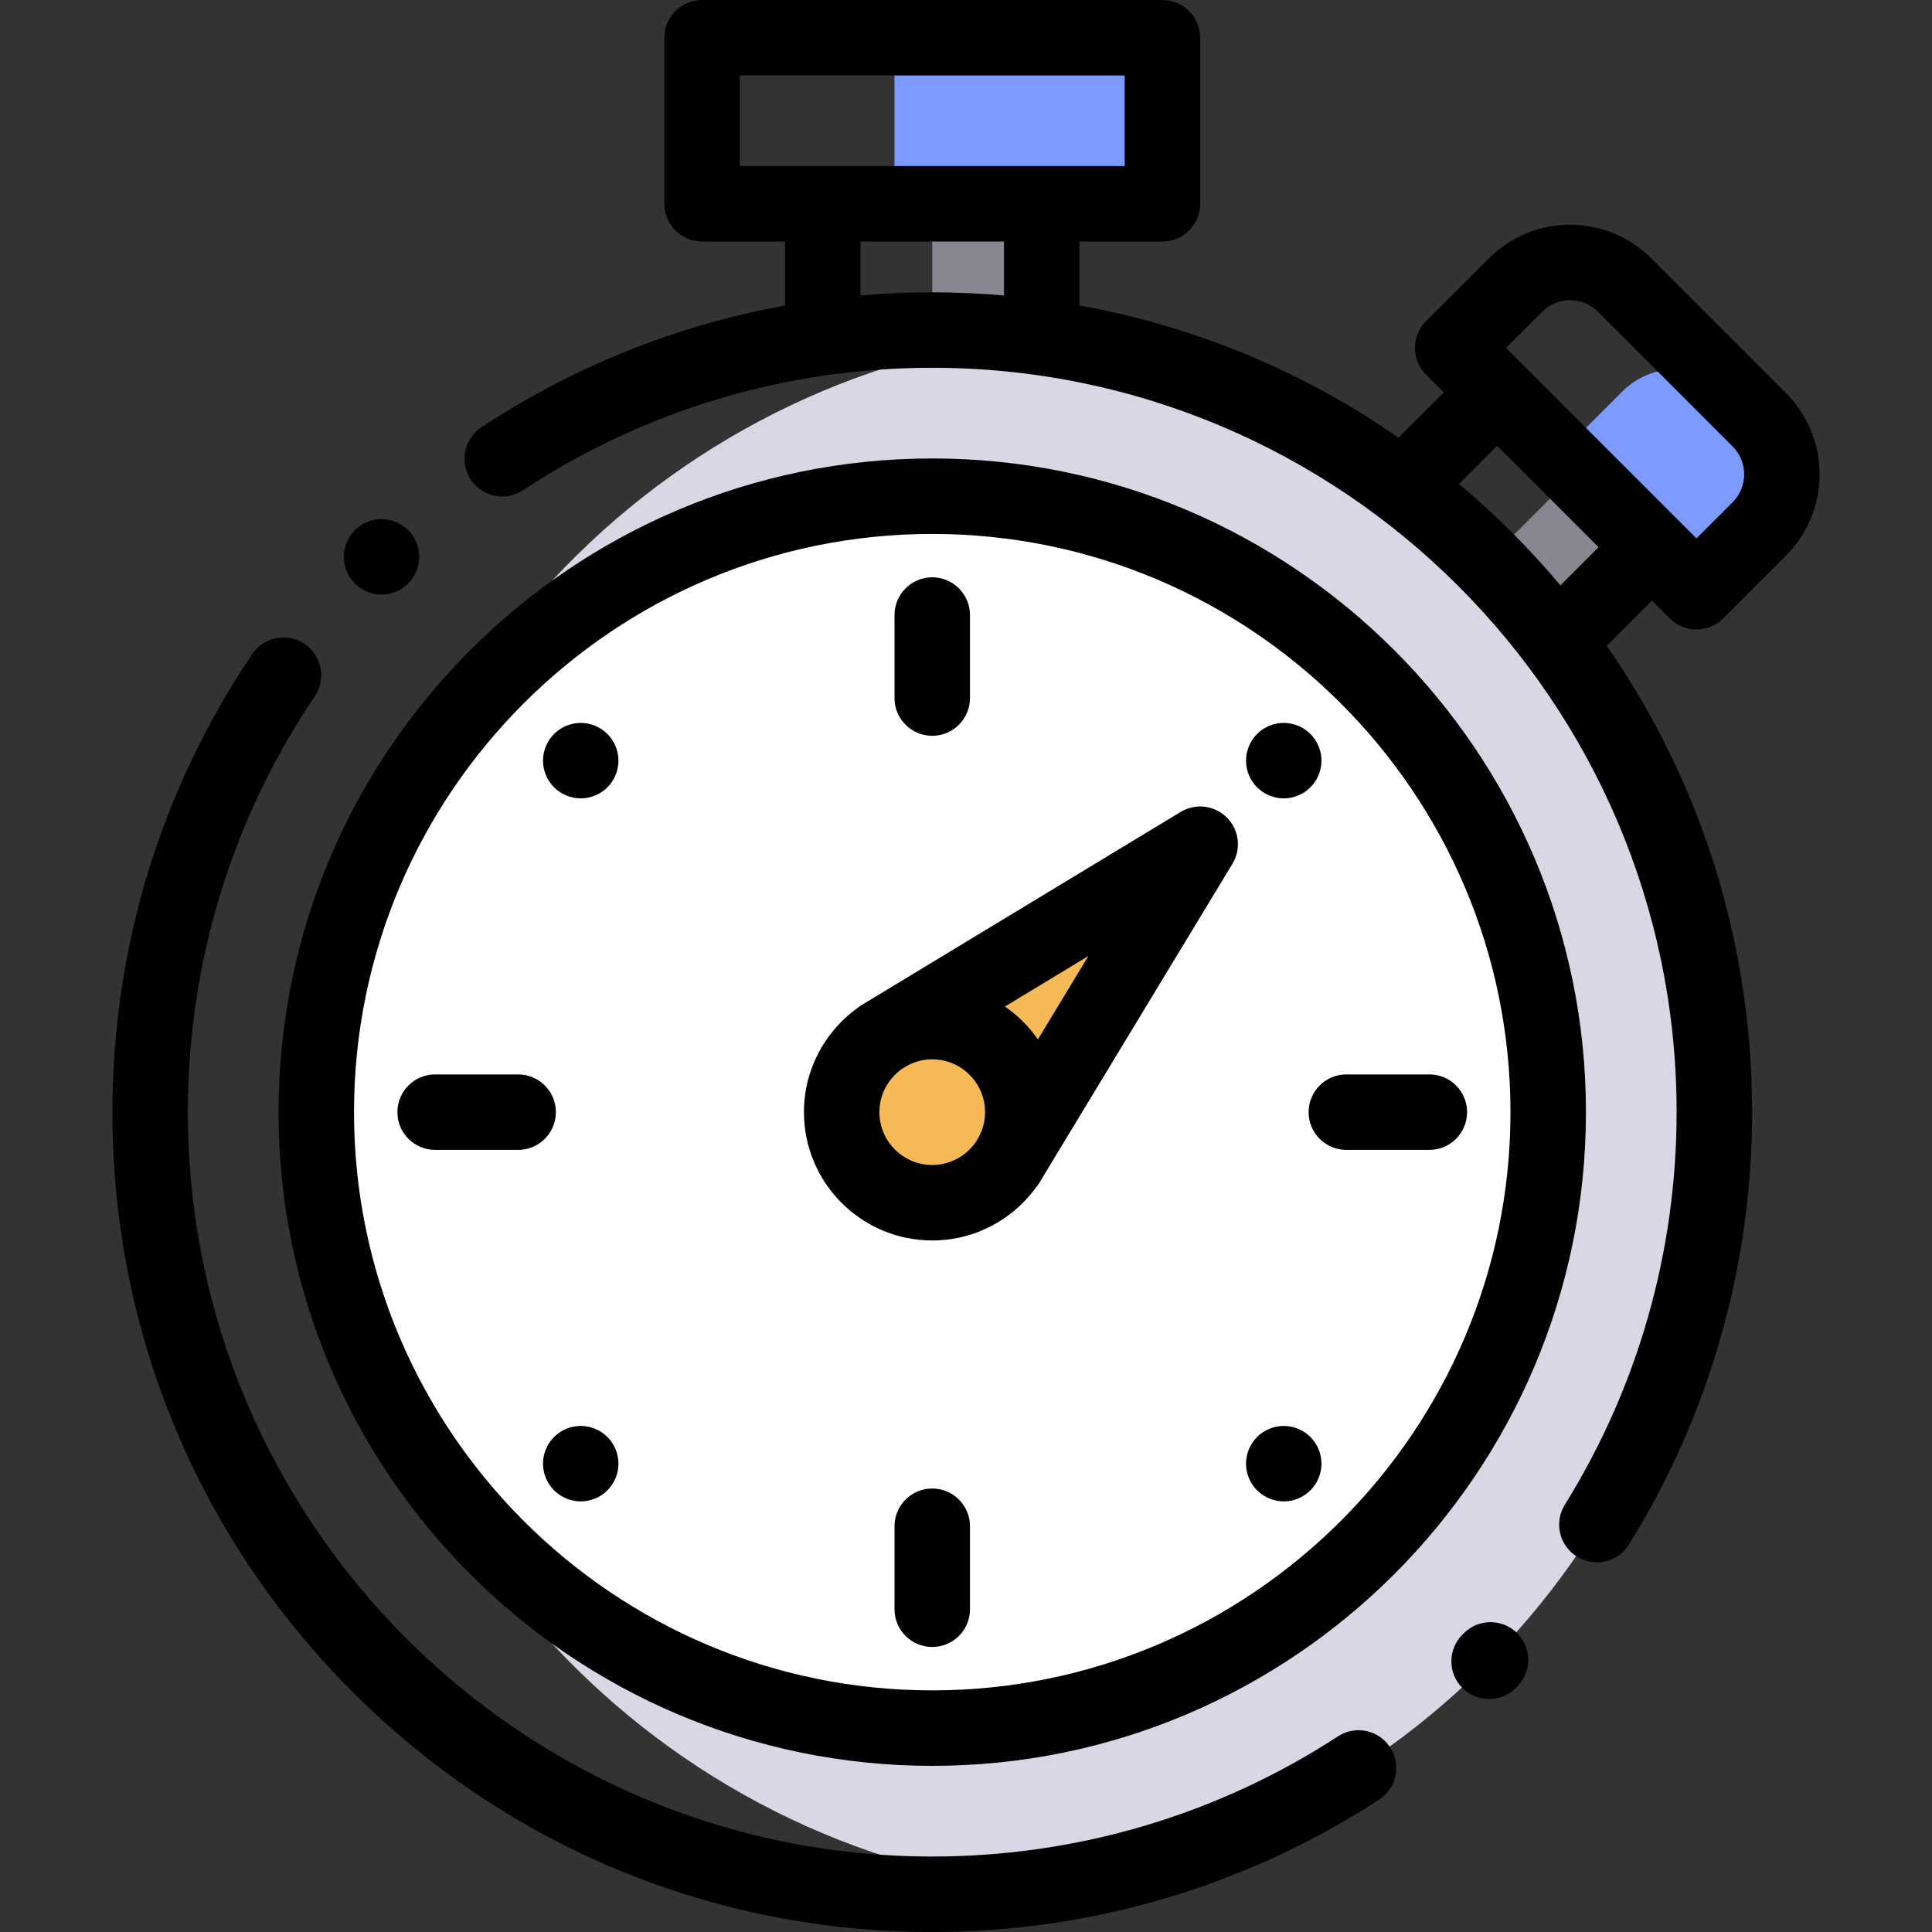
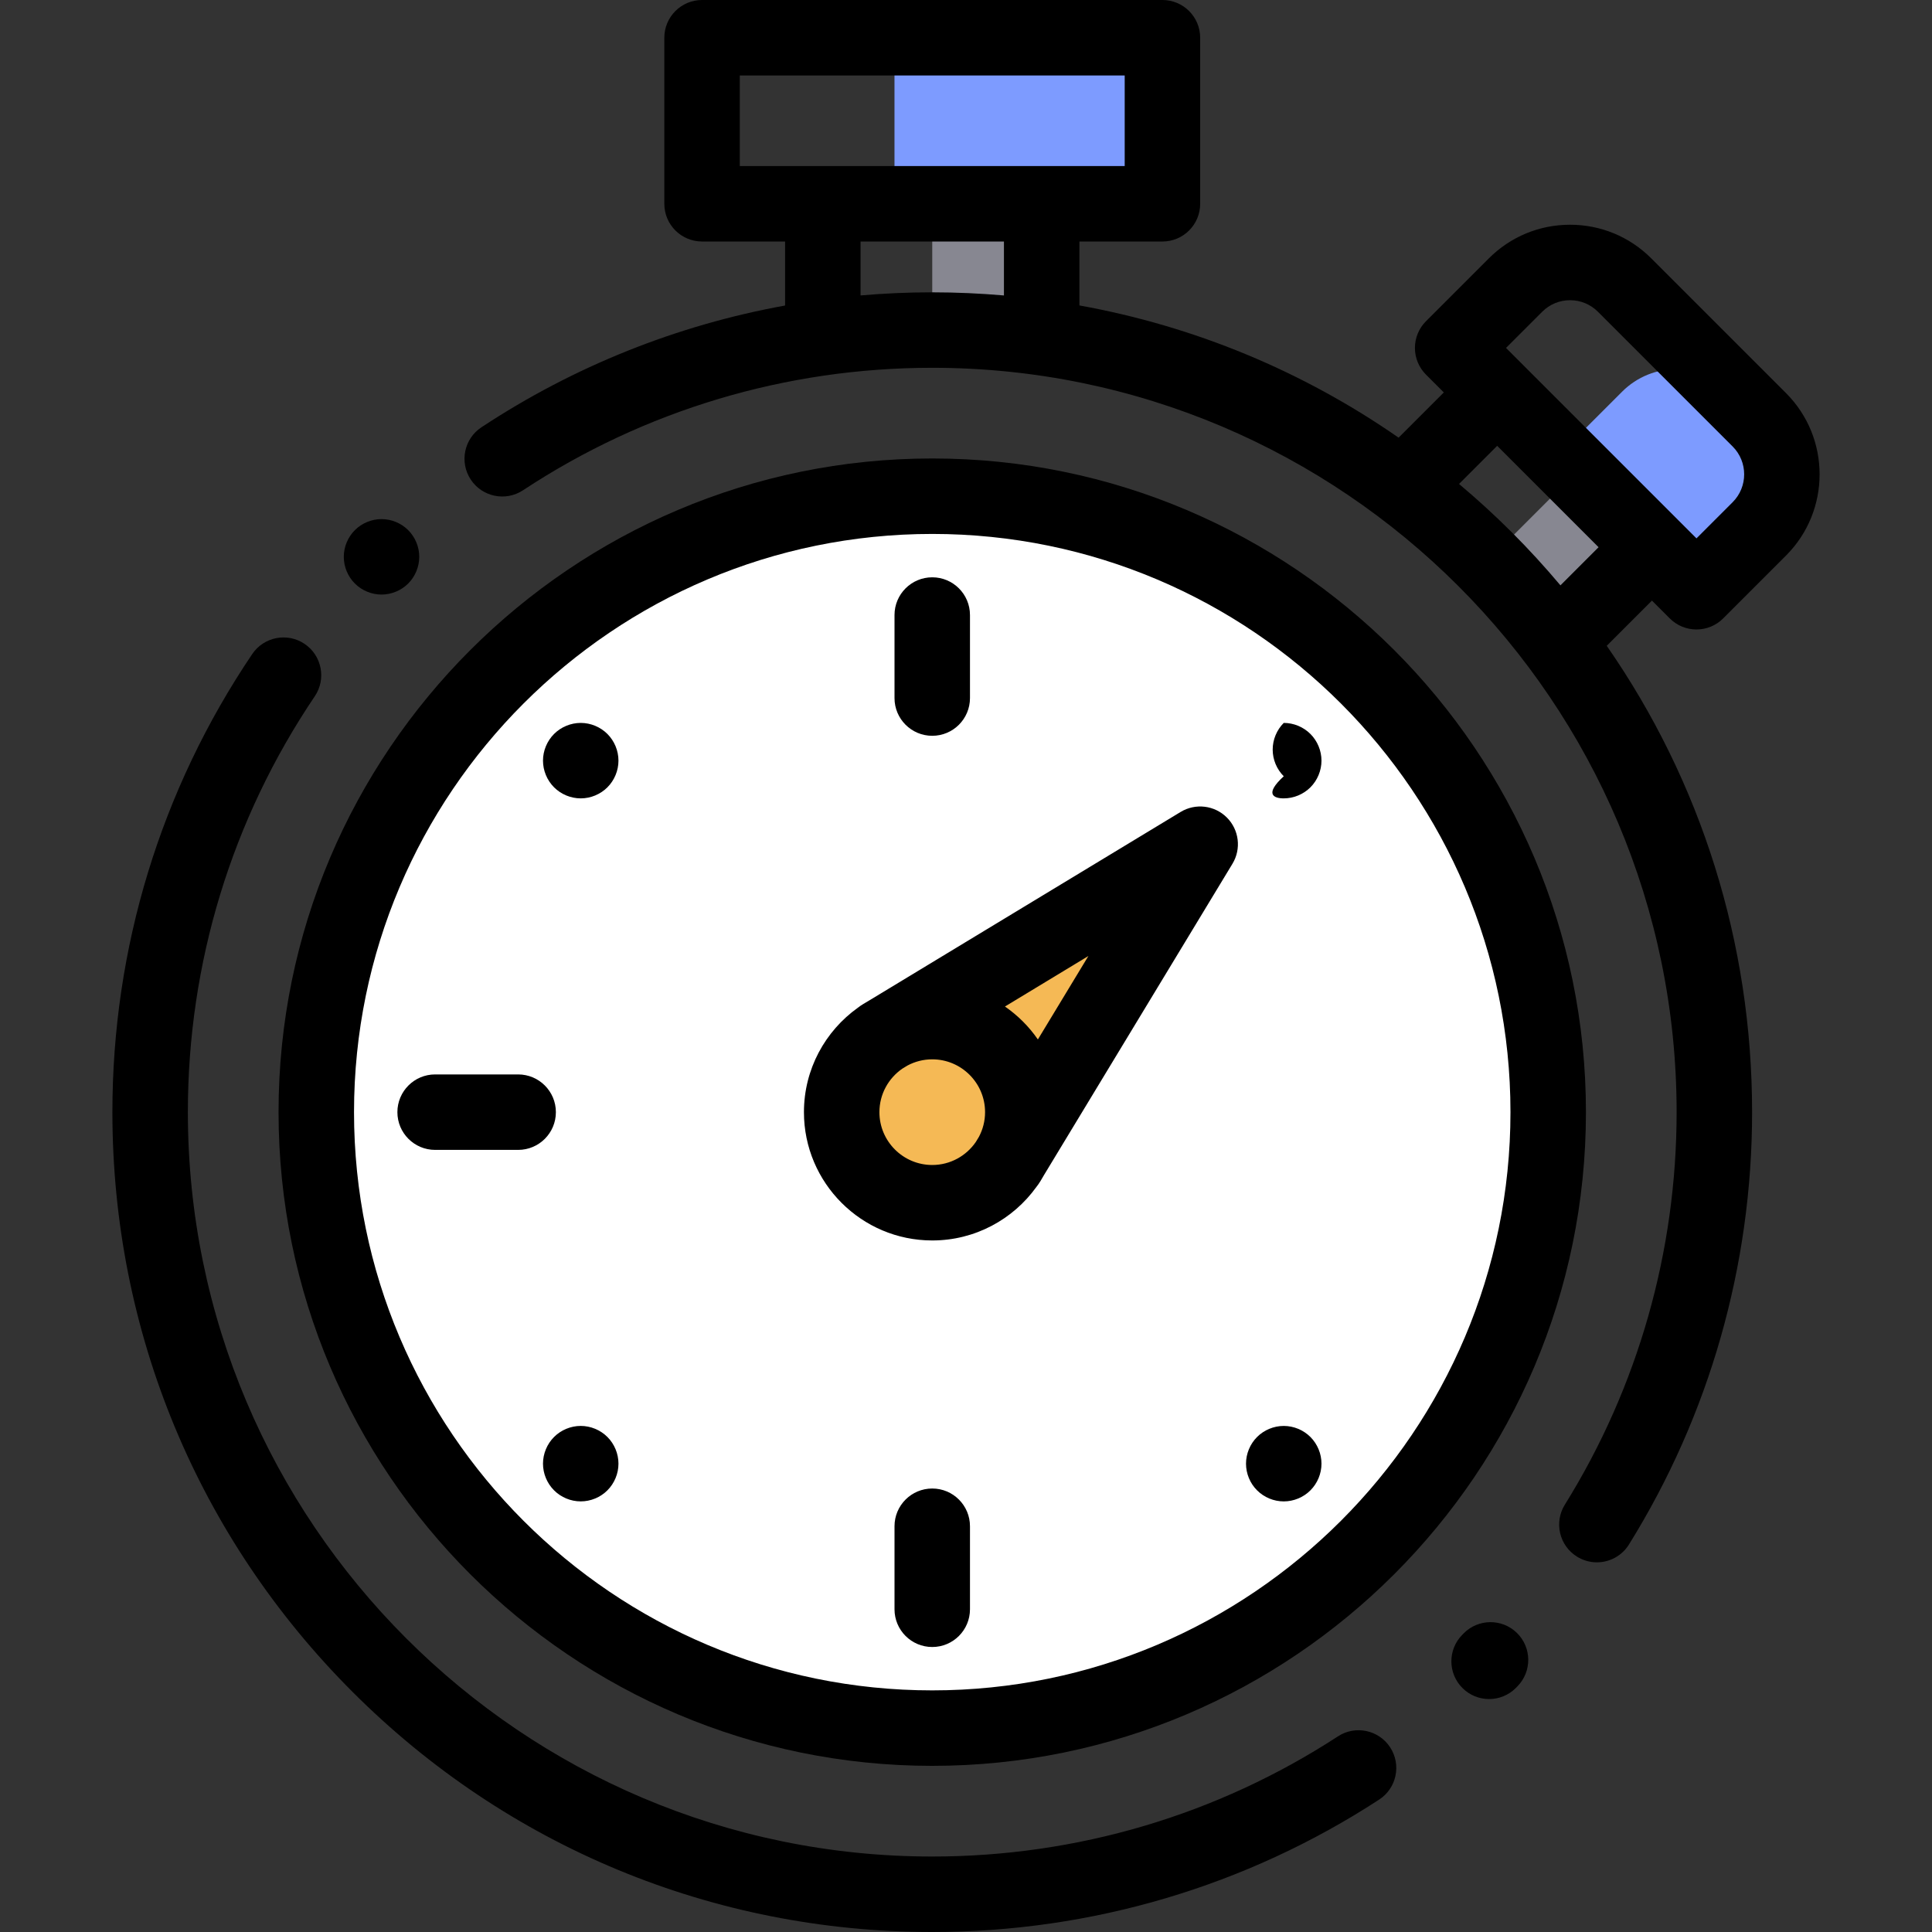
<svg xmlns="http://www.w3.org/2000/svg" id="Capa_1" x="0px" y="0px" viewBox="0 0 512.001 512.001" style="enable-background:new 0 0 512.001 512.001;" xml:space="preserve">
  <rect x="0" y="0" width="512.001" height="512.001" fill="#333333" stroke="none" />
-   <path style="fill:#D7D7E6;" d="M272.715,89.047c-102.361,12.64-181.606,99.905-181.606,205.686s79.244,193.046,181.606,205.686 c102.361-12.641,181.606-99.905,181.606-205.686S375.076,101.688,272.715,89.047z" />
  <g>
    <polyline style="fill:#878791;" points="247.055,87.467 247.055,54.002 276.056,54.002 276.056,87.467 " />
    <polyline style="fill:#878791;" points="394.172,148.732 417.834,125.068 437.784,145.018 414.121,168.681 " />
  </g>
  <g>
    <rect x="237.05" y="10" style="fill:#7D9BFF;" width="71.003" height="44.002" />
    <path style="fill:#7D9BFF;" d="M458.792,103.797c-7.984-7.983-20.929-7.983-28.913,0l-16.657,16.657l36.362,36.362l16.657-16.657 c7.984-7.984,7.984-20.93,0-28.913L458.792,103.797z" />
  </g>
  <circle style="fill:#FFFFFF;" cx="247.051" cy="294.732" r="163.236" />
  <g>
    <circle style="fill:#F5B955;" cx="247.051" cy="294.732" r="24.001" />
    <polyline style="fill:#F5B955;" points="233.54,274.895 318.061,223.727 266.894,308.248 " />
  </g>
  <path d="M354.574,460.151c-31.986,20.835-69.167,31.848-107.52,31.848c-108.773,0-197.267-88.493-197.267-197.266 c0-39.499,11.629-77.607,33.632-110.209c3.09-4.578,1.883-10.793-2.695-13.884c-4.577-3.09-10.794-1.883-13.884,2.695 C42.6,209.254,29.786,251.234,29.786,294.734c0,58.034,22.6,112.594,63.636,153.631s95.597,63.636,153.631,63.636 c42.239,0,83.193-12.134,118.437-35.09c4.628-3.014,5.936-9.209,2.921-13.838C365.396,458.445,359.201,457.136,354.574,460.151z" />
  <path d="M387.863,432.888l-0.332,0.337c-3.89,3.92-3.865,10.252,0.055,14.143c1.951,1.935,4.497,2.901,7.044,2.901 c2.571,0,5.144-0.986,7.099-2.957l0.414-0.42c3.867-3.943,3.806-10.274-0.138-14.143 C398.062,428.882,391.73,428.945,387.863,432.888z" />
  <path d="M442.512,163.889c1.953,1.953,4.512,2.929,7.071,2.929c2.559,0,5.118-0.977,7.071-2.929l16.658-16.658 c11.869-11.871,11.869-31.186,0-43.057l-35.7-35.7c-5.751-5.75-13.397-8.917-21.528-8.917c-8.133,0-15.778,3.167-21.528,8.917 l-16.658,16.657c-1.875,1.875-2.929,4.419-2.929,7.071c0,2.652,1.054,5.196,2.929,7.071l4.729,4.729l-11.982,11.982 c-25.409-17.648-54.143-29.55-84.588-35.037V64.003h22.001c5.522,0,10-4.477,10-10V10c0-5.523-4.478-10-10-10H186.053 c-5.522,0-10,4.477-10,10v44.002c0,5.523,4.478,10,10,10h22.001v16.965c-28.622,5.19-55.935,16.09-80.46,32.262 c-4.611,3.041-5.884,9.243-2.844,13.855c3.042,4.611,9.245,5.884,13.855,2.843c32.202-21.235,69.704-32.459,108.451-32.459 c108.773,0,197.267,88.493,197.267,197.267c0,36.887-10.242,72.857-29.619,104.017c-2.916,4.69-1.479,10.856,3.212,13.774 c1.644,1.022,3.468,1.509,5.271,1.509c3.342,0,6.607-1.674,8.502-4.721c21.351-34.334,32.635-73.955,32.635-114.579 c0-44.813-13.487-87.547-38.521-123.59l11.982-11.982L442.512,163.889z M408.699,82.618c1.973-1.973,4.595-3.059,7.385-3.059 c2.789,0,5.412,1.086,7.385,3.06l35.7,35.699c4.072,4.072,4.072,10.699,0,14.772l-9.586,9.585l-4.714-4.714 c-0.005-0.005-0.009-0.01-0.014-0.015l-41.015-41.014c-0.002-0.002-0.004-0.003-0.006-0.005l-4.723-4.723L408.699,82.618z M196.053,20.001h102.004v24.001h-22.001h-58.002h-22.001V20.001z M228.054,78.295V64.003h38.001v14.295 c-6.284-0.541-12.619-0.83-19.001-0.83C240.686,77.466,234.347,77.748,228.054,78.295z M413.533,155.125 c-4.061-4.825-8.336-9.51-12.848-14.023s-9.197-8.787-14.023-12.849l10.107-10.107l26.871,26.871L413.533,155.125z" />
  <path d="M247.055,194.994c5.522,0,10-4.477,10-10v-22.001c0-5.523-4.478-10-10-10s-10,4.477-10,10v22.001 C237.054,190.516,241.532,194.994,247.055,194.994z" />
-   <path d="M340.207,211.578c2.631,0,5.21-1.07,7.07-2.93c1.86-1.86,2.93-4.44,2.93-7.07c0-2.63-1.069-5.21-2.93-7.07 c-1.86-1.86-4.439-2.93-7.07-2.93c-2.63,0-5.21,1.07-7.069,2.93c-1.86,1.86-2.931,4.44-2.931,7.07c0,2.64,1.07,5.21,2.931,7.07 C334.997,210.508,337.577,211.578,340.207,211.578z" />
-   <path d="M346.794,294.734c0,5.523,4.478,10,10,10h22.001c5.522,0,10-4.477,10-10s-4.478-10-10-10h-22.001 C351.272,284.733,346.794,289.21,346.794,294.734z" />
+   <path d="M340.207,211.578c2.631,0,5.21-1.07,7.07-2.93c1.86-1.86,2.93-4.44,2.93-7.07c0-2.63-1.069-5.21-2.93-7.07 c-1.86-1.86-4.439-2.93-7.07-2.93c-1.86,1.86-2.931,4.44-2.931,7.07c0,2.64,1.07,5.21,2.931,7.07 C334.997,210.508,337.577,211.578,340.207,211.578z" />
  <path d="M340.207,397.886c2.631,0,5.21-1.06,7.07-2.93c1.86-1.86,2.93-4.43,2.93-7.07c0-2.63-1.069-5.2-2.93-7.07 c-1.86-1.86-4.439-2.93-7.07-2.93c-2.63,0-5.21,1.07-7.069,2.93c-1.86,1.86-2.931,4.44-2.931,7.07c0,2.64,1.07,5.22,2.931,7.07 C334.997,396.826,337.577,397.886,340.207,397.886z" />
  <path d="M247.055,394.473c-5.522,0-10,4.477-10,10v22.001c0,5.523,4.478,10,10,10s10-4.477,10-10v-22.001 C257.055,398.951,252.577,394.473,247.055,394.473z" />
  <path d="M153.9,377.885c-2.63,0-5.21,1.07-7.069,2.93c-1.86,1.86-2.931,4.44-2.931,7.07c0,2.64,1.07,5.21,2.931,7.07 c1.859,1.87,4.439,2.93,7.069,2.93c2.63,0,5.21-1.06,7.07-2.93c1.86-1.86,2.93-4.43,2.93-7.07c0-2.63-1.069-5.21-2.93-7.07 C159.109,378.955,156.53,377.885,153.9,377.885z" />
  <path d="M115.314,304.734h22.001c5.522,0,10-4.477,10-10s-4.478-10-10-10h-22.001c-5.522,0-10,4.477-10,10 S109.791,304.734,115.314,304.734z" />
  <path d="M153.9,211.578c2.63,0,5.21-1.07,7.07-2.93c1.86-1.86,2.93-4.44,2.93-7.07c0-2.63-1.069-5.21-2.93-7.07 c-1.86-1.86-4.44-2.93-7.07-2.93c-2.63,0-5.21,1.07-7.069,2.93c-1.86,1.86-2.931,4.44-2.931,7.07c0,2.63,1.07,5.21,2.931,7.07 C148.69,210.508,151.27,211.578,153.9,211.578z" />
  <path d="M247.055,328.735c11.36,0,21.431-5.606,27.608-14.192c0.739-0.915,1.428-2.116,1.989-3.105l49.964-82.533 c2.384-3.938,1.771-8.995-1.483-12.25c-3.256-3.255-8.312-3.867-12.25-1.483l-82.548,49.974c-0.893,0.507-2.143,1.242-2.989,1.908 c-8.641,6.171-14.292,16.275-14.292,27.679C213.053,313.482,228.306,328.735,247.055,328.735z M233.054,294.734 c0-4.788,2.419-9.019,6.096-11.545l1.356-0.821c1.955-1.04,4.182-1.634,6.547-1.634c7.72,0,14.001,6.28,14.001,14.001 c0,2.363-0.594,4.589-1.632,6.543l-0.826,1.364c-2.526,3.675-6.755,6.093-11.542,6.093 C239.334,308.734,233.054,302.454,233.054,294.734z M275.049,275.466c-2.355-3.411-5.315-6.371-8.727-8.726l22.115-13.389 L275.049,275.466z" />
  <path d="M247.055,467.97c95.524,0,173.236-77.713,173.236-173.236s-77.713-173.236-173.236-173.236S73.818,199.211,73.818,294.734 S151.531,467.97,247.055,467.97z M247.055,141.499c84.494,0,153.235,68.741,153.235,153.235s-68.741,153.235-153.235,153.235 S93.819,379.228,93.819,294.734S162.559,141.499,247.055,141.499z" />
  <path d="M101.108,157.566c2.63,0,5.21-1.07,7.07-2.93c1.86-1.86,2.93-4.44,2.93-7.07s-1.069-5.21-2.93-7.07 c-1.861-1.86-4.44-2.93-7.07-2.93c-2.63,0-5.21,1.07-7.069,2.93c-1.86,1.86-2.931,4.44-2.931,7.07c0,2.64,1.07,5.21,2.931,7.07 C95.898,156.496,98.478,157.566,101.108,157.566z" />
  <g> </g>
  <g> </g>
  <g> </g>
  <g> </g>
  <g> </g>
  <g> </g>
  <g> </g>
  <g> </g>
  <g> </g>
  <g> </g>
  <g> </g>
  <g> </g>
  <g> </g>
  <g> </g>
  <g> </g>
</svg>